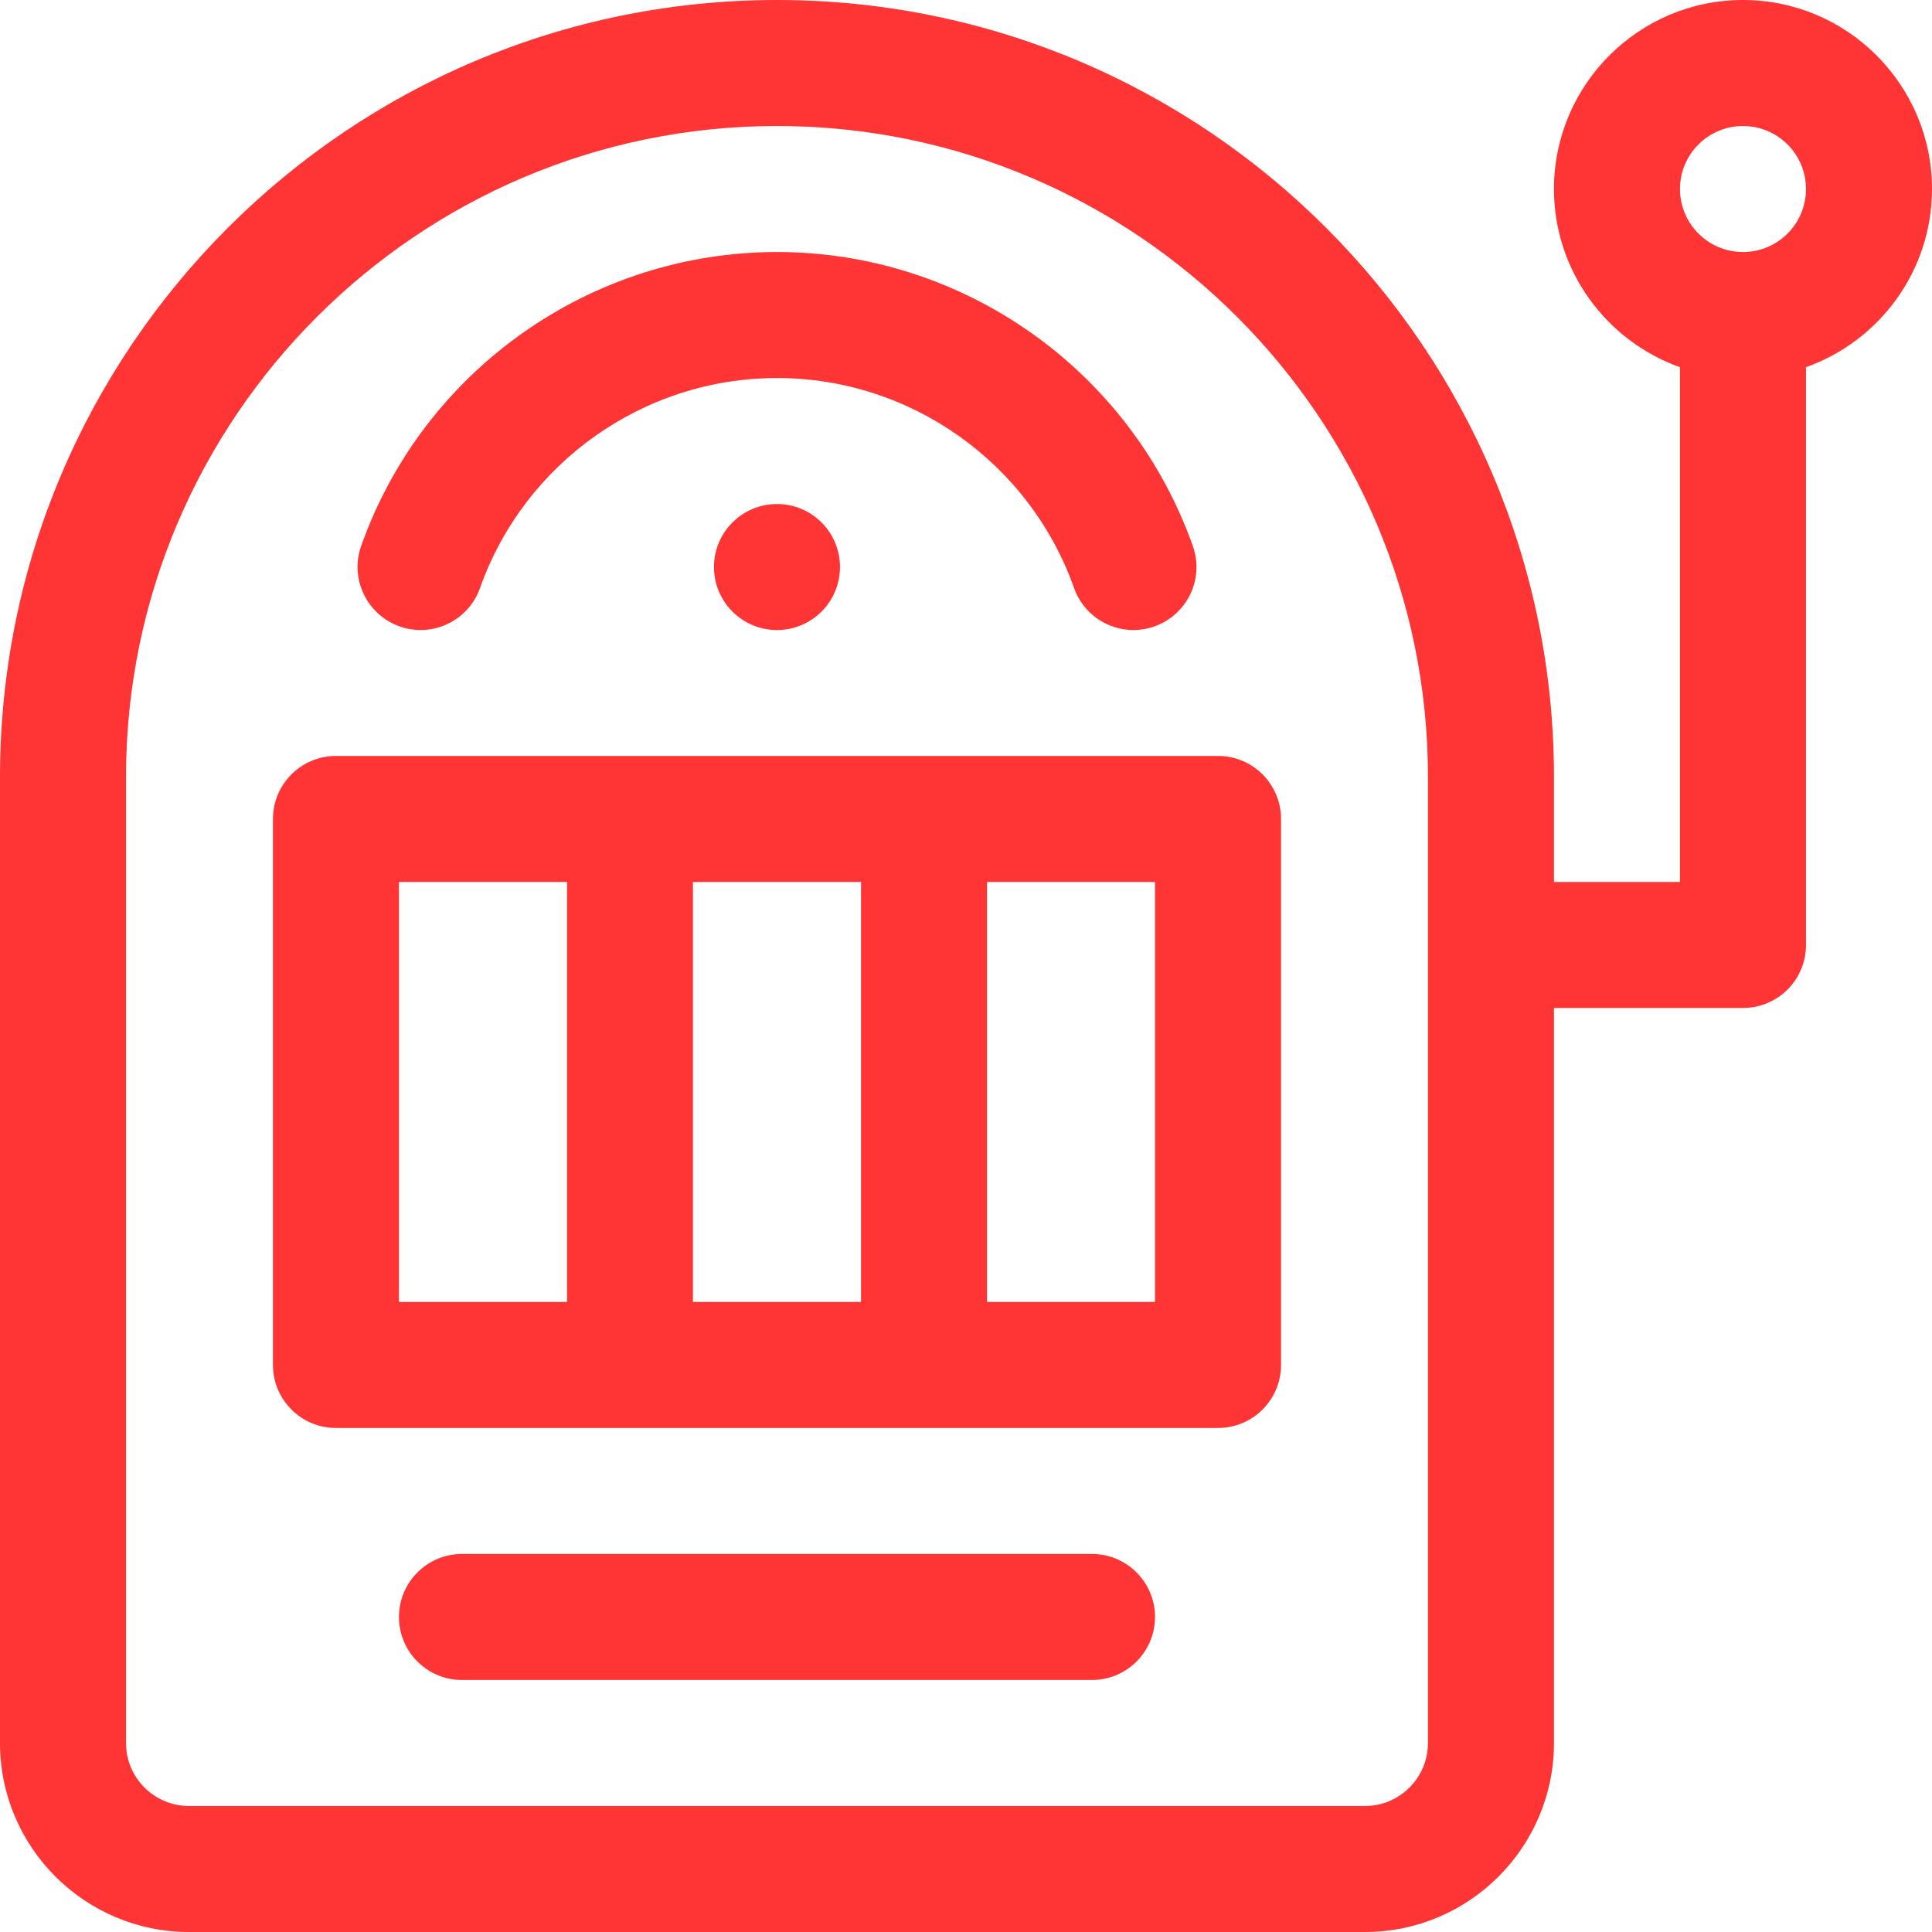
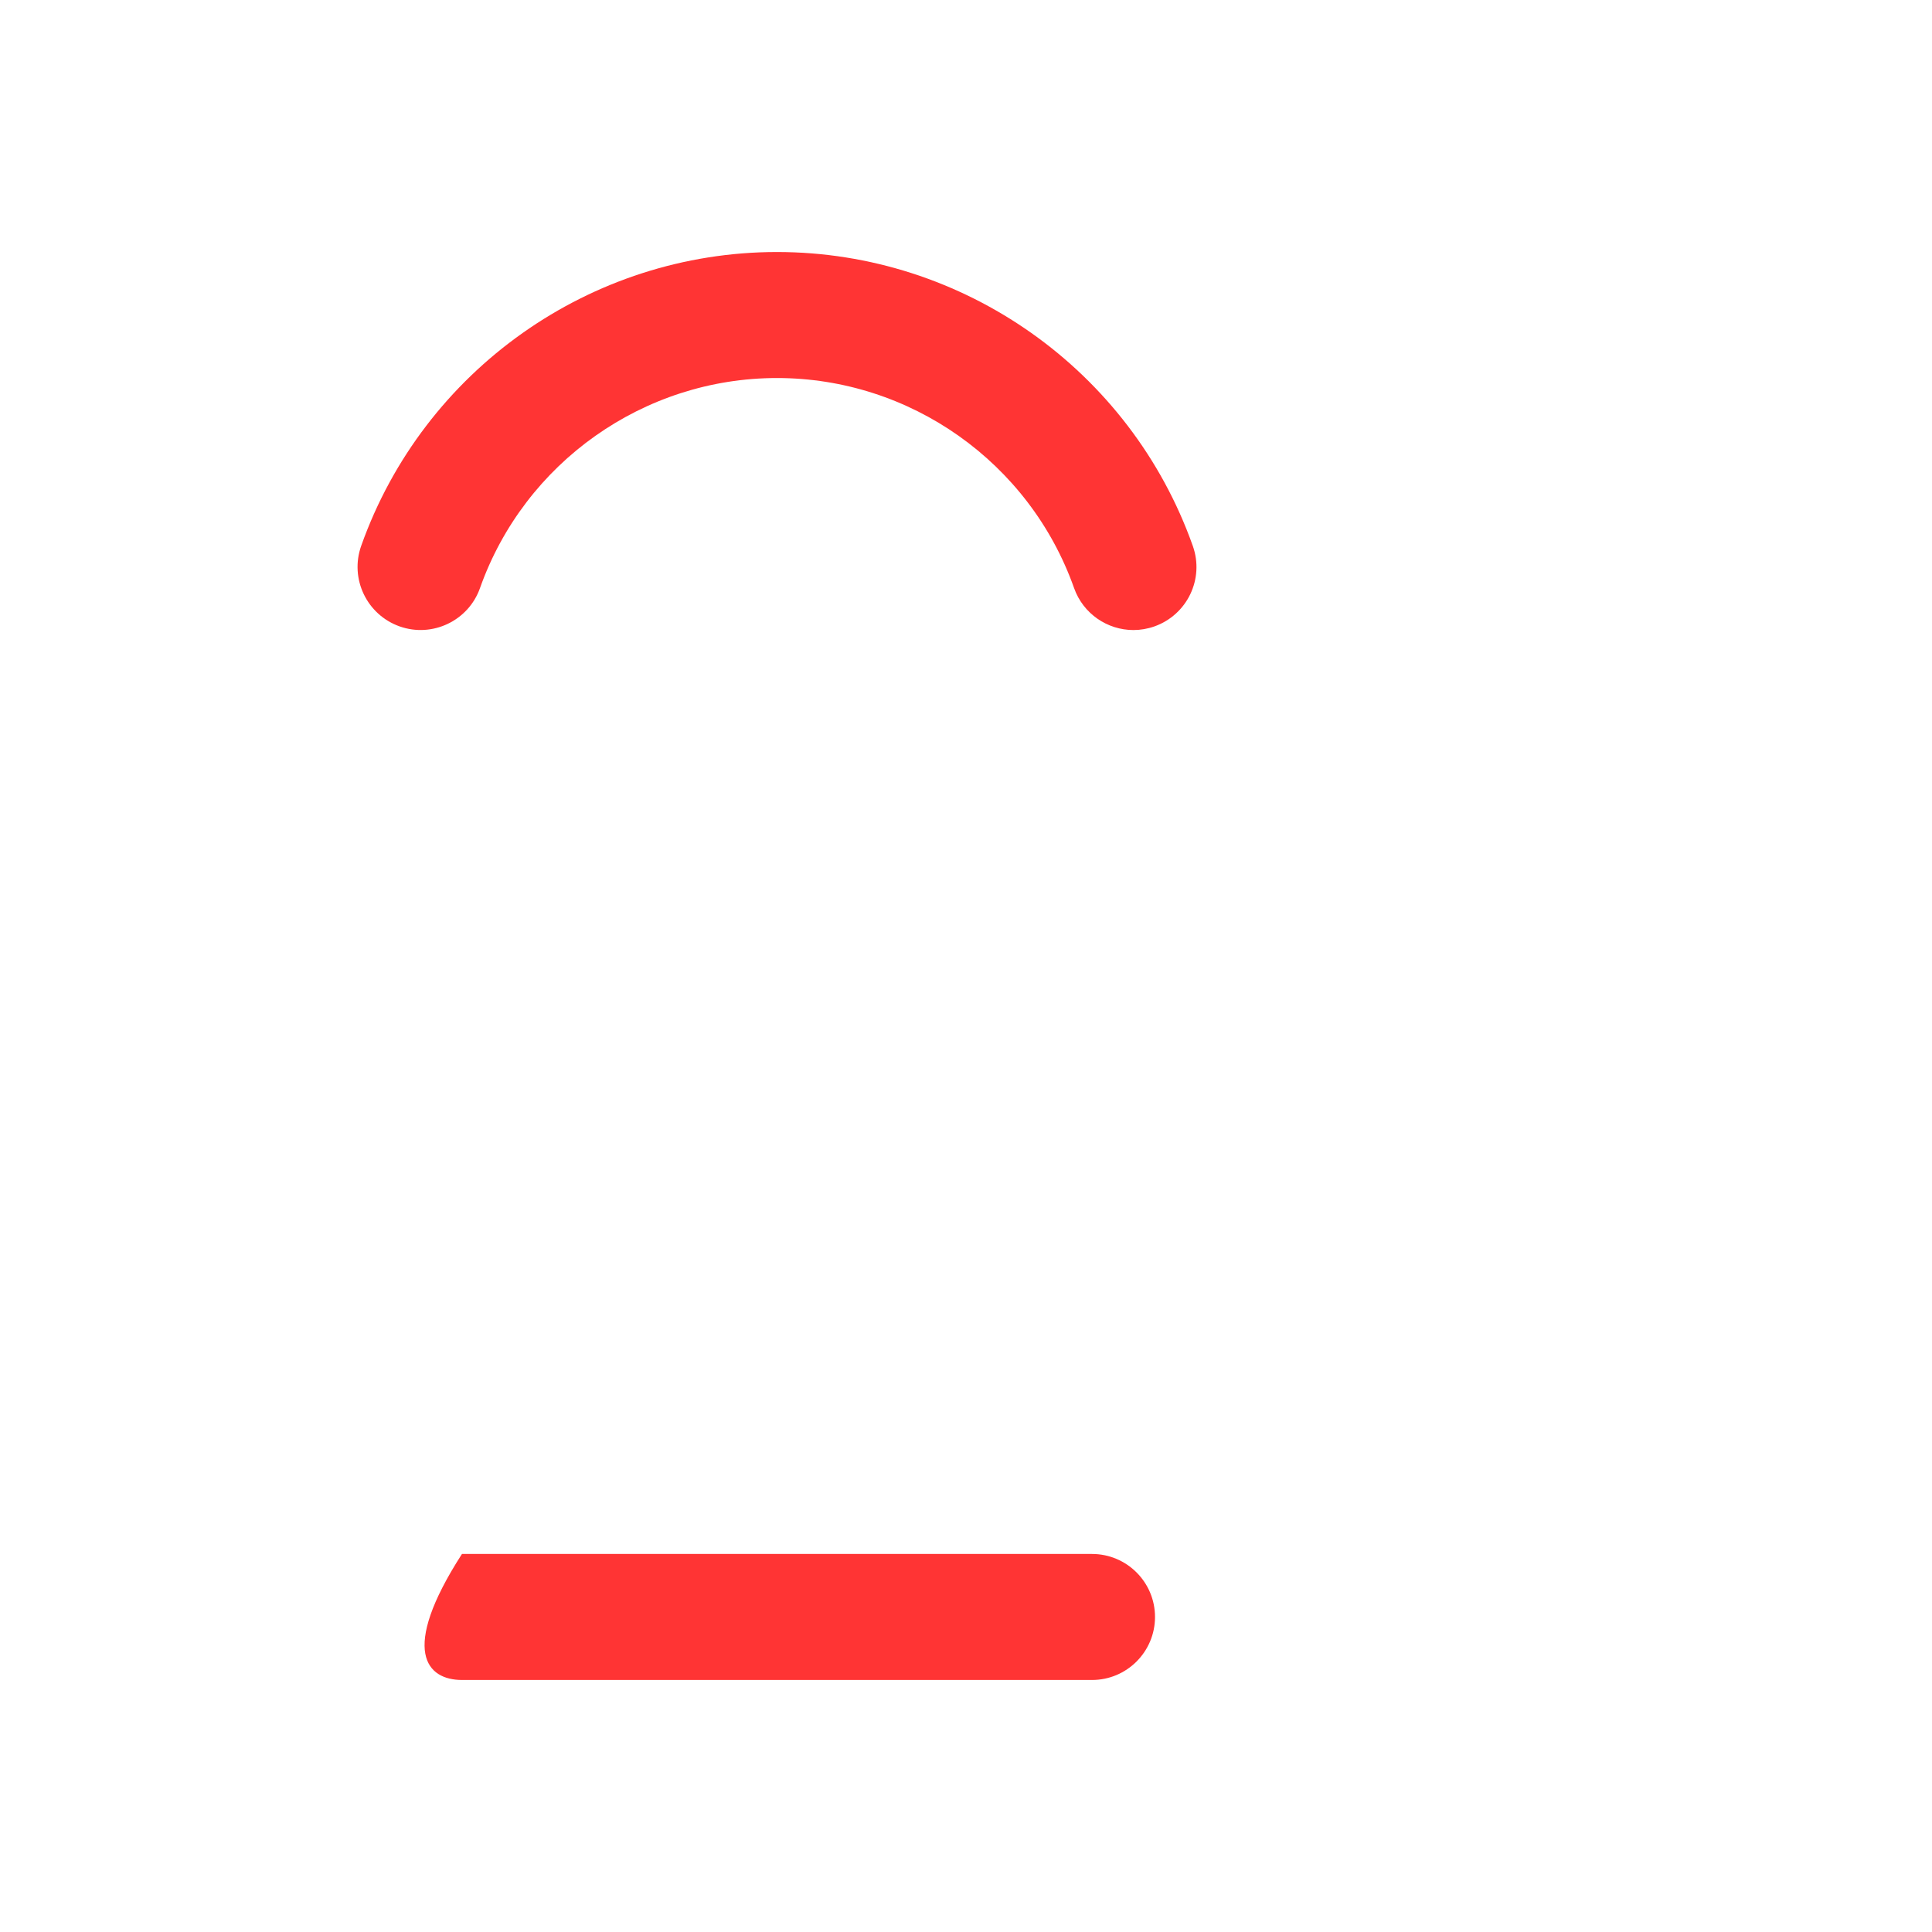
<svg xmlns="http://www.w3.org/2000/svg" width="18" height="18" viewBox="0 0 18 18" fill="none">
  <g clip-path="url(#clip0_6_41)">
-     <path d="M11.348 7.043H3.13C2.806 7.043 2.543 7.306 2.543 7.63V12.717C2.543 13.041 2.806 13.304 3.13 13.304H11.348C11.672 13.304 11.935 13.042 11.935 12.717V7.63C11.935 7.306 11.672 7.043 11.348 7.043ZM5.283 12.13H3.717V8.217H5.283V12.13ZM8.022 12.13H6.456V8.217H8.022V12.13ZM10.761 12.13H9.196V8.217H10.761V12.13Z" fill="#FF3434" />
-     <path d="M16.239 0C15.268 0 14.478 0.79 14.478 1.761C14.478 2.526 14.969 3.178 15.652 3.421V8.217H14.478V7.239C14.478 3.247 11.231 0 7.239 0C3.247 0 0 3.247 0 7.239V16.239C0 17.21 0.79 18 1.761 18H12.717C13.688 18 14.478 17.21 14.478 16.239V9.391H16.239C16.563 9.391 16.826 9.129 16.826 8.804V3.421C17.509 3.178 18 2.526 18 1.761C18 0.79 17.21 0 16.239 0ZM13.304 16.239C13.304 16.563 13.041 16.826 12.717 16.826H1.761C1.437 16.826 1.174 16.563 1.174 16.239V7.239C1.174 3.895 3.895 1.174 7.239 1.174C10.584 1.174 13.304 3.895 13.304 7.239V16.239ZM16.239 2.348C15.915 2.348 15.652 2.085 15.652 1.761C15.652 1.437 15.915 1.174 16.239 1.174C16.563 1.174 16.826 1.437 16.826 1.761C16.826 2.085 16.563 2.348 16.239 2.348Z" fill="#FF3434" />
    <path d="M11.113 5.086C10.532 3.448 8.976 2.348 7.239 2.348C5.503 2.348 3.946 3.448 3.365 5.086C3.257 5.392 3.417 5.727 3.723 5.836C4.028 5.944 4.364 5.784 4.472 5.479C4.887 4.308 5.999 3.522 7.239 3.522C8.48 3.522 9.592 4.308 10.007 5.479C10.092 5.719 10.318 5.87 10.56 5.87C10.625 5.87 10.691 5.859 10.756 5.836C11.062 5.727 11.222 5.392 11.113 5.086Z" fill="#FF3434" />
-     <path d="M7.239 5.87C7.563 5.87 7.826 5.607 7.826 5.283C7.826 4.958 7.563 4.696 7.239 4.696C6.915 4.696 6.652 4.958 6.652 5.283C6.652 5.607 6.915 5.87 7.239 5.87Z" fill="#FF3434" />
-     <path d="M10.174 14.478H4.304C3.98 14.478 3.717 14.741 3.717 15.065C3.717 15.389 3.98 15.652 4.304 15.652H10.174C10.498 15.652 10.761 15.389 10.761 15.065C10.761 14.741 10.498 14.478 10.174 14.478Z" fill="#FF3434" />
+     <path d="M10.174 14.478H4.304C3.717 15.389 3.98 15.652 4.304 15.652H10.174C10.498 15.652 10.761 15.389 10.761 15.065C10.761 14.741 10.498 14.478 10.174 14.478Z" fill="#FF3434" />
  </g>
  <defs>
    <clipPath id="clip0_6_41">
      <rect width="18" height="18" fill="white" />
    </clipPath>
  </defs>
</svg>